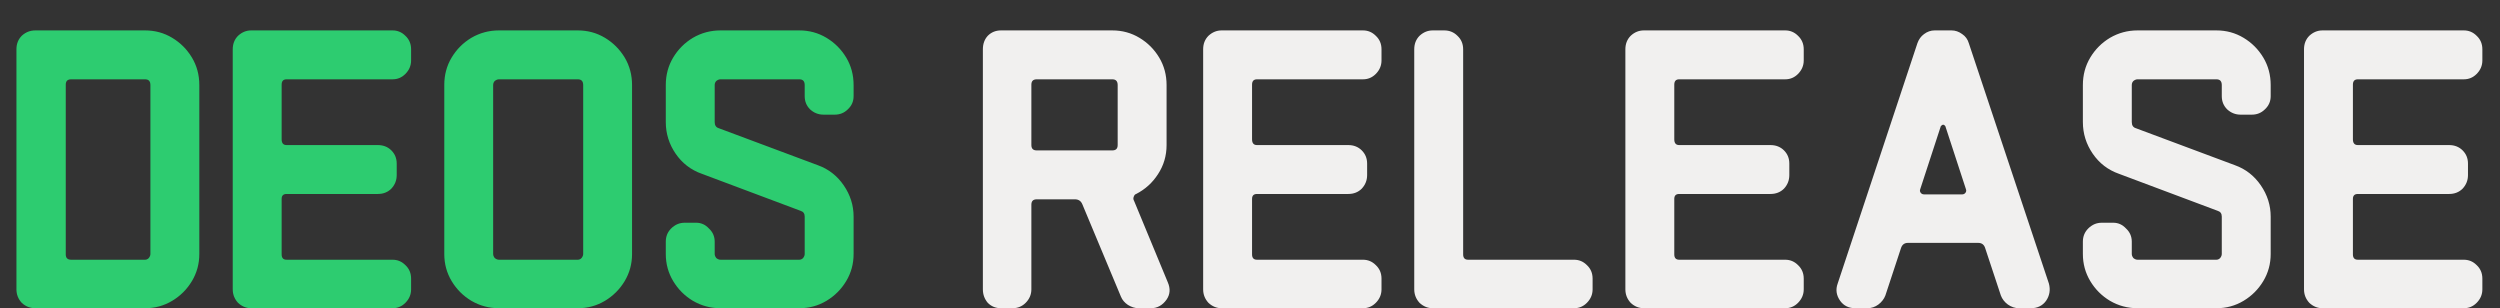
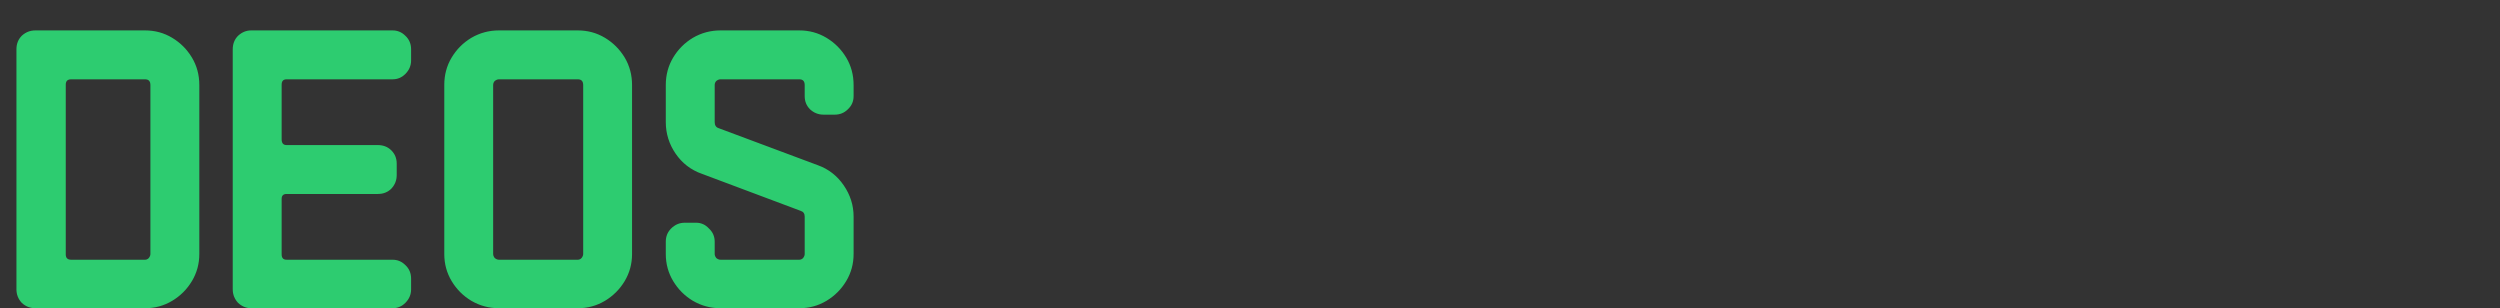
<svg xmlns="http://www.w3.org/2000/svg" width="73" height="9" viewBox="0 0 73 9" fill="none">
  <rect x="0" y="0" width="73" height="9" fill="#333333" stroke="none" />
  <path d="M5.82 7.416C5.82 7.704 5.748 7.968 5.604 8.208C5.46 8.448 5.268 8.64 5.028 8.784C4.788 8.928 4.524 9 4.236 9H1.032C0.88 9 0.748 8.948 0.636 8.844C0.532 8.732 0.48 8.6 0.48 8.448V1.44C0.48 1.28 0.532 1.148 0.636 1.044C0.748 0.94 0.88 0.888 1.032 0.888H4.236C4.524 0.888 4.788 0.96 5.028 1.104C5.268 1.248 5.46 1.44 5.604 1.68C5.748 1.92 5.82 2.188 5.82 2.484V7.416ZM4.392 7.416V2.484C4.392 2.372 4.34 2.316 4.236 2.316H2.076C1.972 2.316 1.92 2.368 1.92 2.472V7.428C1.92 7.532 1.972 7.584 2.076 7.584H4.236C4.276 7.584 4.312 7.568 4.344 7.536C4.376 7.496 4.392 7.456 4.392 7.416ZM12.004 8.448C12.004 8.6 11.948 8.732 11.836 8.844C11.732 8.948 11.608 9 11.464 9H7.336C7.192 9 7.064 8.948 6.952 8.844C6.848 8.732 6.796 8.6 6.796 8.448V1.44C6.796 1.28 6.848 1.148 6.952 1.044C7.064 0.94 7.192 0.888 7.336 0.888H11.464C11.608 0.888 11.732 0.94 11.836 1.044C11.948 1.148 12.004 1.28 12.004 1.44V1.764C12.004 1.916 11.948 2.048 11.836 2.16C11.732 2.264 11.608 2.316 11.464 2.316H8.368C8.272 2.316 8.224 2.368 8.224 2.472V4.068C8.224 4.18 8.272 4.236 8.368 4.236H11.032C11.192 4.236 11.324 4.288 11.428 4.392C11.532 4.496 11.584 4.624 11.584 4.776V5.112C11.584 5.264 11.532 5.396 11.428 5.508C11.324 5.612 11.192 5.664 11.032 5.664H8.368C8.272 5.664 8.224 5.712 8.224 5.808V7.428C8.224 7.532 8.272 7.584 8.368 7.584H11.464C11.608 7.584 11.732 7.636 11.836 7.74C11.948 7.844 12.004 7.976 12.004 8.136V8.448ZM18.456 7.416C18.456 7.704 18.384 7.968 18.241 8.208C18.096 8.448 17.904 8.64 17.665 8.784C17.424 8.928 17.16 9 16.872 9H14.569C14.28 9 14.012 8.928 13.764 8.784C13.524 8.64 13.332 8.448 13.188 8.208C13.044 7.968 12.973 7.704 12.973 7.416V2.484C12.973 2.188 13.044 1.92 13.188 1.68C13.332 1.44 13.524 1.248 13.764 1.104C14.012 0.96 14.28 0.888 14.569 0.888H16.872C17.16 0.888 17.424 0.96 17.665 1.104C17.904 1.248 18.096 1.44 18.241 1.68C18.384 1.92 18.456 2.188 18.456 2.484V7.416ZM17.029 7.416V2.484C17.029 2.372 16.977 2.316 16.872 2.316H14.569C14.528 2.316 14.489 2.332 14.448 2.364C14.416 2.396 14.4 2.436 14.4 2.484V7.416C14.4 7.456 14.416 7.496 14.448 7.536C14.489 7.568 14.528 7.584 14.569 7.584H16.872C16.913 7.584 16.948 7.568 16.98 7.536C17.012 7.496 17.029 7.456 17.029 7.416ZM24.925 7.416C24.925 7.704 24.853 7.968 24.709 8.208C24.565 8.448 24.373 8.64 24.133 8.784C23.893 8.928 23.629 9 23.341 9H21.037C20.749 9 20.481 8.928 20.233 8.784C19.993 8.64 19.801 8.448 19.657 8.208C19.513 7.968 19.441 7.704 19.441 7.416V7.056C19.441 6.904 19.493 6.776 19.597 6.672C19.709 6.56 19.841 6.504 19.993 6.504H20.329C20.473 6.504 20.597 6.56 20.701 6.672C20.813 6.776 20.869 6.904 20.869 7.056V7.416C20.869 7.456 20.885 7.496 20.917 7.536C20.957 7.568 20.997 7.584 21.037 7.584H23.341C23.381 7.584 23.417 7.568 23.449 7.536C23.481 7.496 23.497 7.456 23.497 7.416V6.324C23.497 6.236 23.457 6.18 23.377 6.156L20.497 5.076C20.177 4.964 19.921 4.768 19.729 4.488C19.537 4.208 19.441 3.9 19.441 3.564V2.484C19.441 2.188 19.513 1.92 19.657 1.68C19.801 1.44 19.993 1.248 20.233 1.104C20.481 0.96 20.749 0.888 21.037 0.888H23.341C23.629 0.888 23.893 0.96 24.133 1.104C24.373 1.248 24.565 1.44 24.709 1.68C24.853 1.92 24.925 2.188 24.925 2.484V2.808C24.925 2.96 24.869 3.088 24.757 3.192C24.653 3.296 24.525 3.348 24.373 3.348H24.049C23.897 3.348 23.765 3.296 23.653 3.192C23.549 3.088 23.497 2.96 23.497 2.808V2.484C23.497 2.372 23.445 2.316 23.341 2.316H21.037C20.997 2.316 20.957 2.332 20.917 2.364C20.885 2.396 20.869 2.436 20.869 2.484V3.564C20.869 3.66 20.909 3.72 20.989 3.744L23.881 4.824C24.193 4.936 24.445 5.132 24.637 5.412C24.829 5.692 24.925 5.996 24.925 6.324V7.416Z" fill="#2DCC70" />
-   <path d="M34.1 8.244C34.18 8.428 34.168 8.596 34.064 8.748C33.944 8.916 33.792 9 33.608 9H33.248C33.144 9 33.04 8.968 32.936 8.904C32.84 8.84 32.772 8.76 32.732 8.664L31.604 5.964C31.564 5.868 31.492 5.82 31.388 5.82H30.272C30.168 5.82 30.116 5.872 30.116 5.976V8.448C30.116 8.6 30.06 8.732 29.948 8.844C29.844 8.948 29.716 9 29.564 9H29.228C29.076 9 28.948 8.948 28.844 8.844C28.748 8.732 28.7 8.6 28.7 8.448V1.44C28.7 1.28 28.748 1.148 28.844 1.044C28.948 0.94 29.076 0.888 29.228 0.888H32.48C32.768 0.888 33.032 0.96 33.272 1.104C33.512 1.248 33.704 1.44 33.848 1.68C33.992 1.92 34.064 2.188 34.064 2.484V4.236C34.064 4.548 33.98 4.832 33.812 5.088C33.652 5.336 33.44 5.528 33.176 5.664C33.144 5.672 33.12 5.7 33.104 5.748C33.088 5.788 33.092 5.828 33.116 5.868L34.1 8.244ZM32.636 4.236V2.484C32.636 2.372 32.584 2.316 32.48 2.316H30.272C30.168 2.316 30.116 2.368 30.116 2.472V4.236C30.116 4.34 30.168 4.392 30.272 4.392H32.48C32.584 4.392 32.636 4.34 32.636 4.236ZM40.34 8.448C40.34 8.6 40.284 8.732 40.172 8.844C40.068 8.948 39.944 9 39.8 9H35.672C35.528 9 35.4 8.948 35.288 8.844C35.184 8.732 35.132 8.6 35.132 8.448V1.44C35.132 1.28 35.184 1.148 35.288 1.044C35.4 0.94 35.528 0.888 35.672 0.888H39.8C39.944 0.888 40.068 0.94 40.172 1.044C40.284 1.148 40.34 1.28 40.34 1.44V1.764C40.34 1.916 40.284 2.048 40.172 2.16C40.068 2.264 39.944 2.316 39.8 2.316H36.704C36.608 2.316 36.56 2.368 36.56 2.472V4.068C36.56 4.18 36.608 4.236 36.704 4.236H39.368C39.528 4.236 39.66 4.288 39.764 4.392C39.868 4.496 39.92 4.624 39.92 4.776V5.112C39.92 5.264 39.868 5.396 39.764 5.508C39.66 5.612 39.528 5.664 39.368 5.664H36.704C36.608 5.664 36.56 5.712 36.56 5.808V7.428C36.56 7.532 36.608 7.584 36.704 7.584H39.8C39.944 7.584 40.068 7.636 40.172 7.74C40.284 7.844 40.34 7.976 40.34 8.136V8.448ZM46.504 8.448C46.504 8.6 46.448 8.732 46.336 8.844C46.232 8.948 46.108 9 45.964 9H41.836C41.692 9 41.564 8.948 41.452 8.844C41.348 8.732 41.296 8.6 41.296 8.448V1.44C41.296 1.28 41.348 1.148 41.452 1.044C41.564 0.94 41.692 0.888 41.836 0.888H42.172C42.324 0.888 42.452 0.94 42.556 1.044C42.668 1.148 42.724 1.28 42.724 1.44V7.428C42.724 7.532 42.772 7.584 42.868 7.584H45.964C46.108 7.584 46.232 7.636 46.336 7.74C46.448 7.844 46.504 7.976 46.504 8.136V8.448ZM52.669 8.448C52.669 8.6 52.612 8.732 52.501 8.844C52.397 8.948 52.273 9 52.129 9H48.001C47.856 9 47.728 8.948 47.617 8.844C47.513 8.732 47.461 8.6 47.461 8.448V1.44C47.461 1.28 47.513 1.148 47.617 1.044C47.728 0.94 47.856 0.888 48.001 0.888H52.129C52.273 0.888 52.397 0.94 52.501 1.044C52.612 1.148 52.669 1.28 52.669 1.44V1.764C52.669 1.916 52.612 2.048 52.501 2.16C52.397 2.264 52.273 2.316 52.129 2.316H49.032C48.937 2.316 48.889 2.368 48.889 2.472V4.068C48.889 4.18 48.937 4.236 49.032 4.236H51.697C51.856 4.236 51.989 4.288 52.093 4.392C52.197 4.496 52.248 4.624 52.248 4.776V5.112C52.248 5.264 52.197 5.396 52.093 5.508C51.989 5.612 51.856 5.664 51.697 5.664H49.032C48.937 5.664 48.889 5.712 48.889 5.808V7.428C48.889 7.532 48.937 7.584 49.032 7.584H52.129C52.273 7.584 52.397 7.636 52.501 7.74C52.612 7.844 52.669 7.976 52.669 8.136V8.448ZM59.828 8.28C59.877 8.464 59.849 8.632 59.745 8.784C59.641 8.928 59.492 9 59.3 9H58.953C58.84 9 58.733 8.964 58.629 8.892C58.532 8.82 58.465 8.732 58.425 8.628L57.968 7.248C57.937 7.144 57.868 7.092 57.764 7.092H55.712C55.608 7.092 55.541 7.144 55.508 7.248L55.053 8.628C55.013 8.732 54.944 8.82 54.849 8.892C54.752 8.964 54.645 9 54.525 9H54.176C53.984 9 53.837 8.928 53.733 8.784C53.62 8.624 53.596 8.456 53.66 8.28L55.989 1.26C56.029 1.148 56.093 1.06 56.181 0.996C56.276 0.924 56.38 0.888 56.492 0.888H56.984C57.096 0.888 57.2 0.924 57.297 0.996C57.392 1.06 57.456 1.148 57.489 1.26L59.828 8.28ZM57.404 5.52L56.804 3.684C56.764 3.628 56.721 3.628 56.672 3.684L56.072 5.52C56.056 5.56 56.06 5.596 56.084 5.628C56.108 5.66 56.141 5.676 56.181 5.676H57.297C57.337 5.676 57.368 5.66 57.392 5.628C57.416 5.596 57.42 5.56 57.404 5.52ZM66.304 7.416C66.304 7.704 66.232 7.968 66.088 8.208C65.944 8.448 65.752 8.64 65.512 8.784C65.272 8.928 65.008 9 64.72 9H62.416C62.128 9 61.86 8.928 61.612 8.784C61.372 8.64 61.18 8.448 61.036 8.208C60.892 7.968 60.82 7.704 60.82 7.416V7.056C60.82 6.904 60.872 6.776 60.976 6.672C61.088 6.56 61.22 6.504 61.372 6.504H61.708C61.852 6.504 61.976 6.56 62.08 6.672C62.192 6.776 62.248 6.904 62.248 7.056V7.416C62.248 7.456 62.264 7.496 62.296 7.536C62.336 7.568 62.376 7.584 62.416 7.584H64.72C64.76 7.584 64.796 7.568 64.828 7.536C64.86 7.496 64.876 7.456 64.876 7.416V6.324C64.876 6.236 64.836 6.18 64.756 6.156L61.876 5.076C61.556 4.964 61.3 4.768 61.108 4.488C60.916 4.208 60.82 3.9 60.82 3.564V2.484C60.82 2.188 60.892 1.92 61.036 1.68C61.18 1.44 61.372 1.248 61.612 1.104C61.86 0.96 62.128 0.888 62.416 0.888H64.72C65.008 0.888 65.272 0.96 65.512 1.104C65.752 1.248 65.944 1.44 66.088 1.68C66.232 1.92 66.304 2.188 66.304 2.484V2.808C66.304 2.96 66.248 3.088 66.136 3.192C66.032 3.296 65.904 3.348 65.752 3.348H65.428C65.276 3.348 65.144 3.296 65.032 3.192C64.928 3.088 64.876 2.96 64.876 2.808V2.484C64.876 2.372 64.824 2.316 64.72 2.316H62.416C62.376 2.316 62.336 2.332 62.296 2.364C62.264 2.396 62.248 2.436 62.248 2.484V3.564C62.248 3.66 62.288 3.72 62.368 3.744L65.26 4.824C65.572 4.936 65.824 5.132 66.016 5.412C66.208 5.692 66.304 5.996 66.304 6.324V7.416ZM72.485 8.448C72.485 8.6 72.429 8.732 72.317 8.844C72.213 8.948 72.089 9 71.945 9H67.817C67.673 9 67.545 8.948 67.433 8.844C67.329 8.732 67.277 8.6 67.277 8.448V1.44C67.277 1.28 67.329 1.148 67.433 1.044C67.545 0.94 67.673 0.888 67.817 0.888H71.945C72.089 0.888 72.213 0.94 72.317 1.044C72.429 1.148 72.485 1.28 72.485 1.44V1.764C72.485 1.916 72.429 2.048 72.317 2.16C72.213 2.264 72.089 2.316 71.945 2.316H68.849C68.753 2.316 68.705 2.368 68.705 2.472V4.068C68.705 4.18 68.753 4.236 68.849 4.236H71.513C71.673 4.236 71.805 4.288 71.909 4.392C72.013 4.496 72.065 4.624 72.065 4.776V5.112C72.065 5.264 72.013 5.396 71.909 5.508C71.805 5.612 71.673 5.664 71.513 5.664H68.849C68.753 5.664 68.705 5.712 68.705 5.808V7.428C68.705 7.532 68.753 7.584 68.849 7.584H71.945C72.089 7.584 72.213 7.636 72.317 7.74C72.429 7.844 72.485 7.976 72.485 8.136V8.448Z" fill="#F1F0EF" />
</svg>